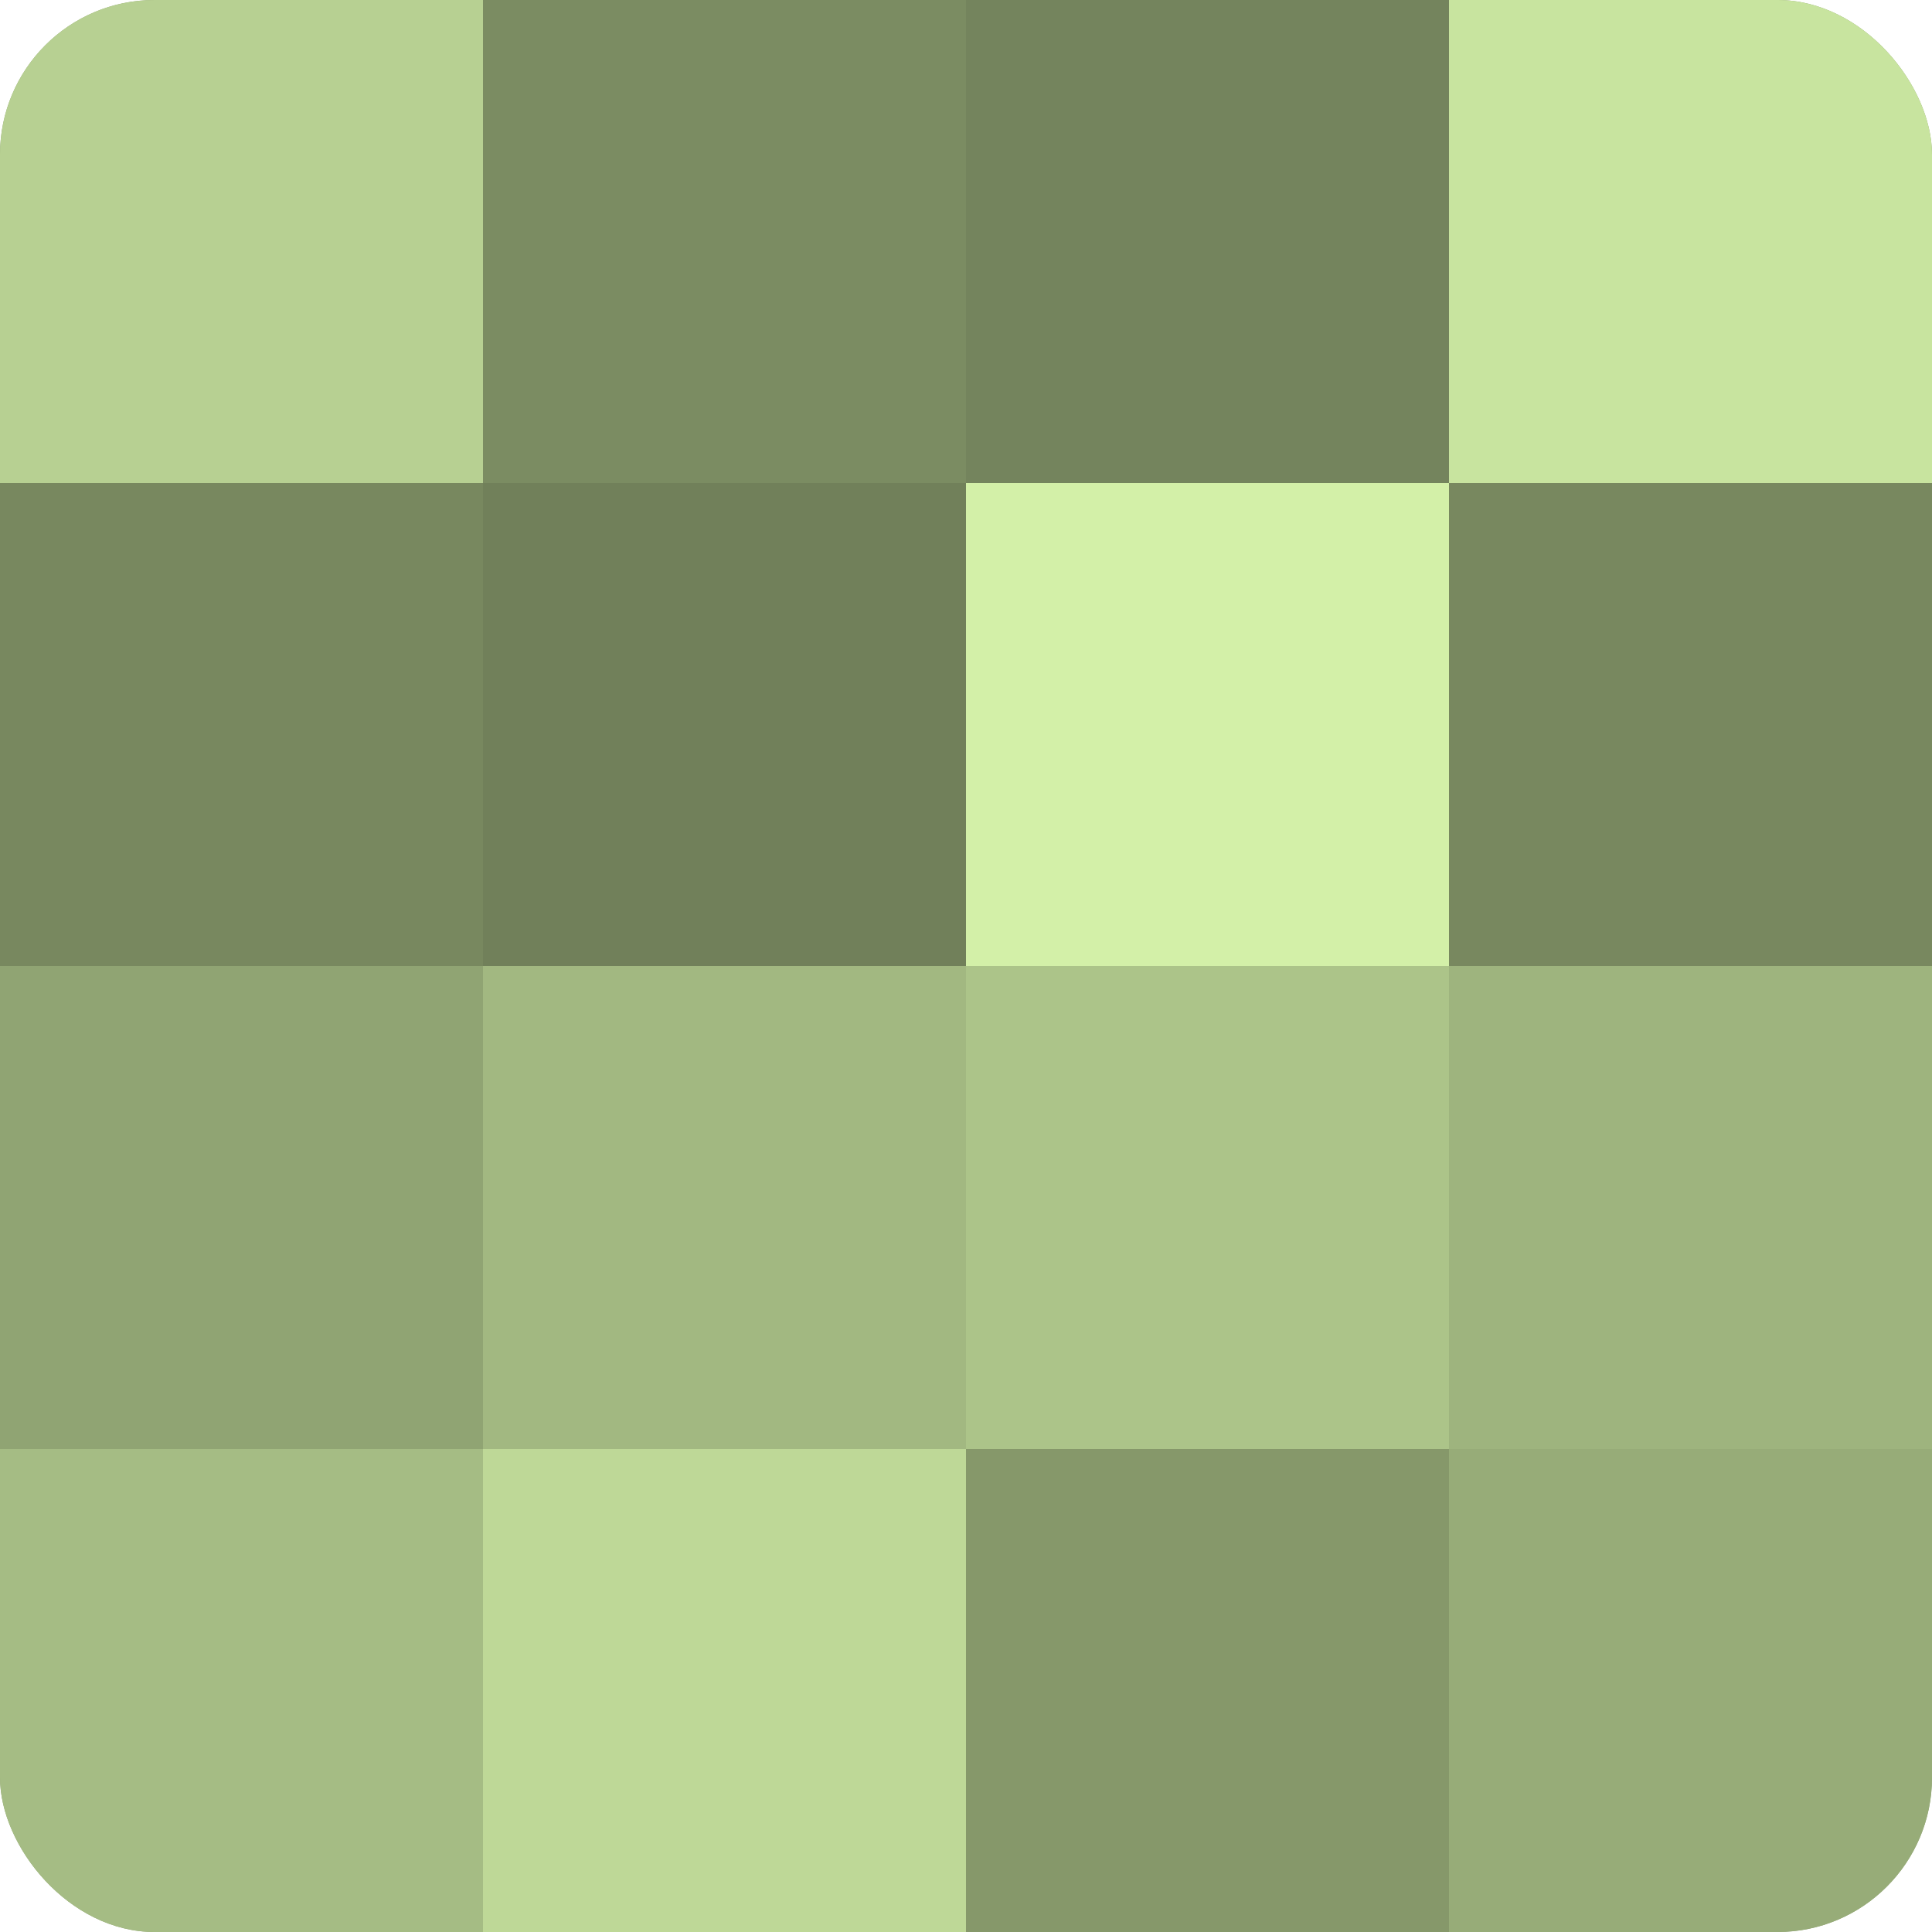
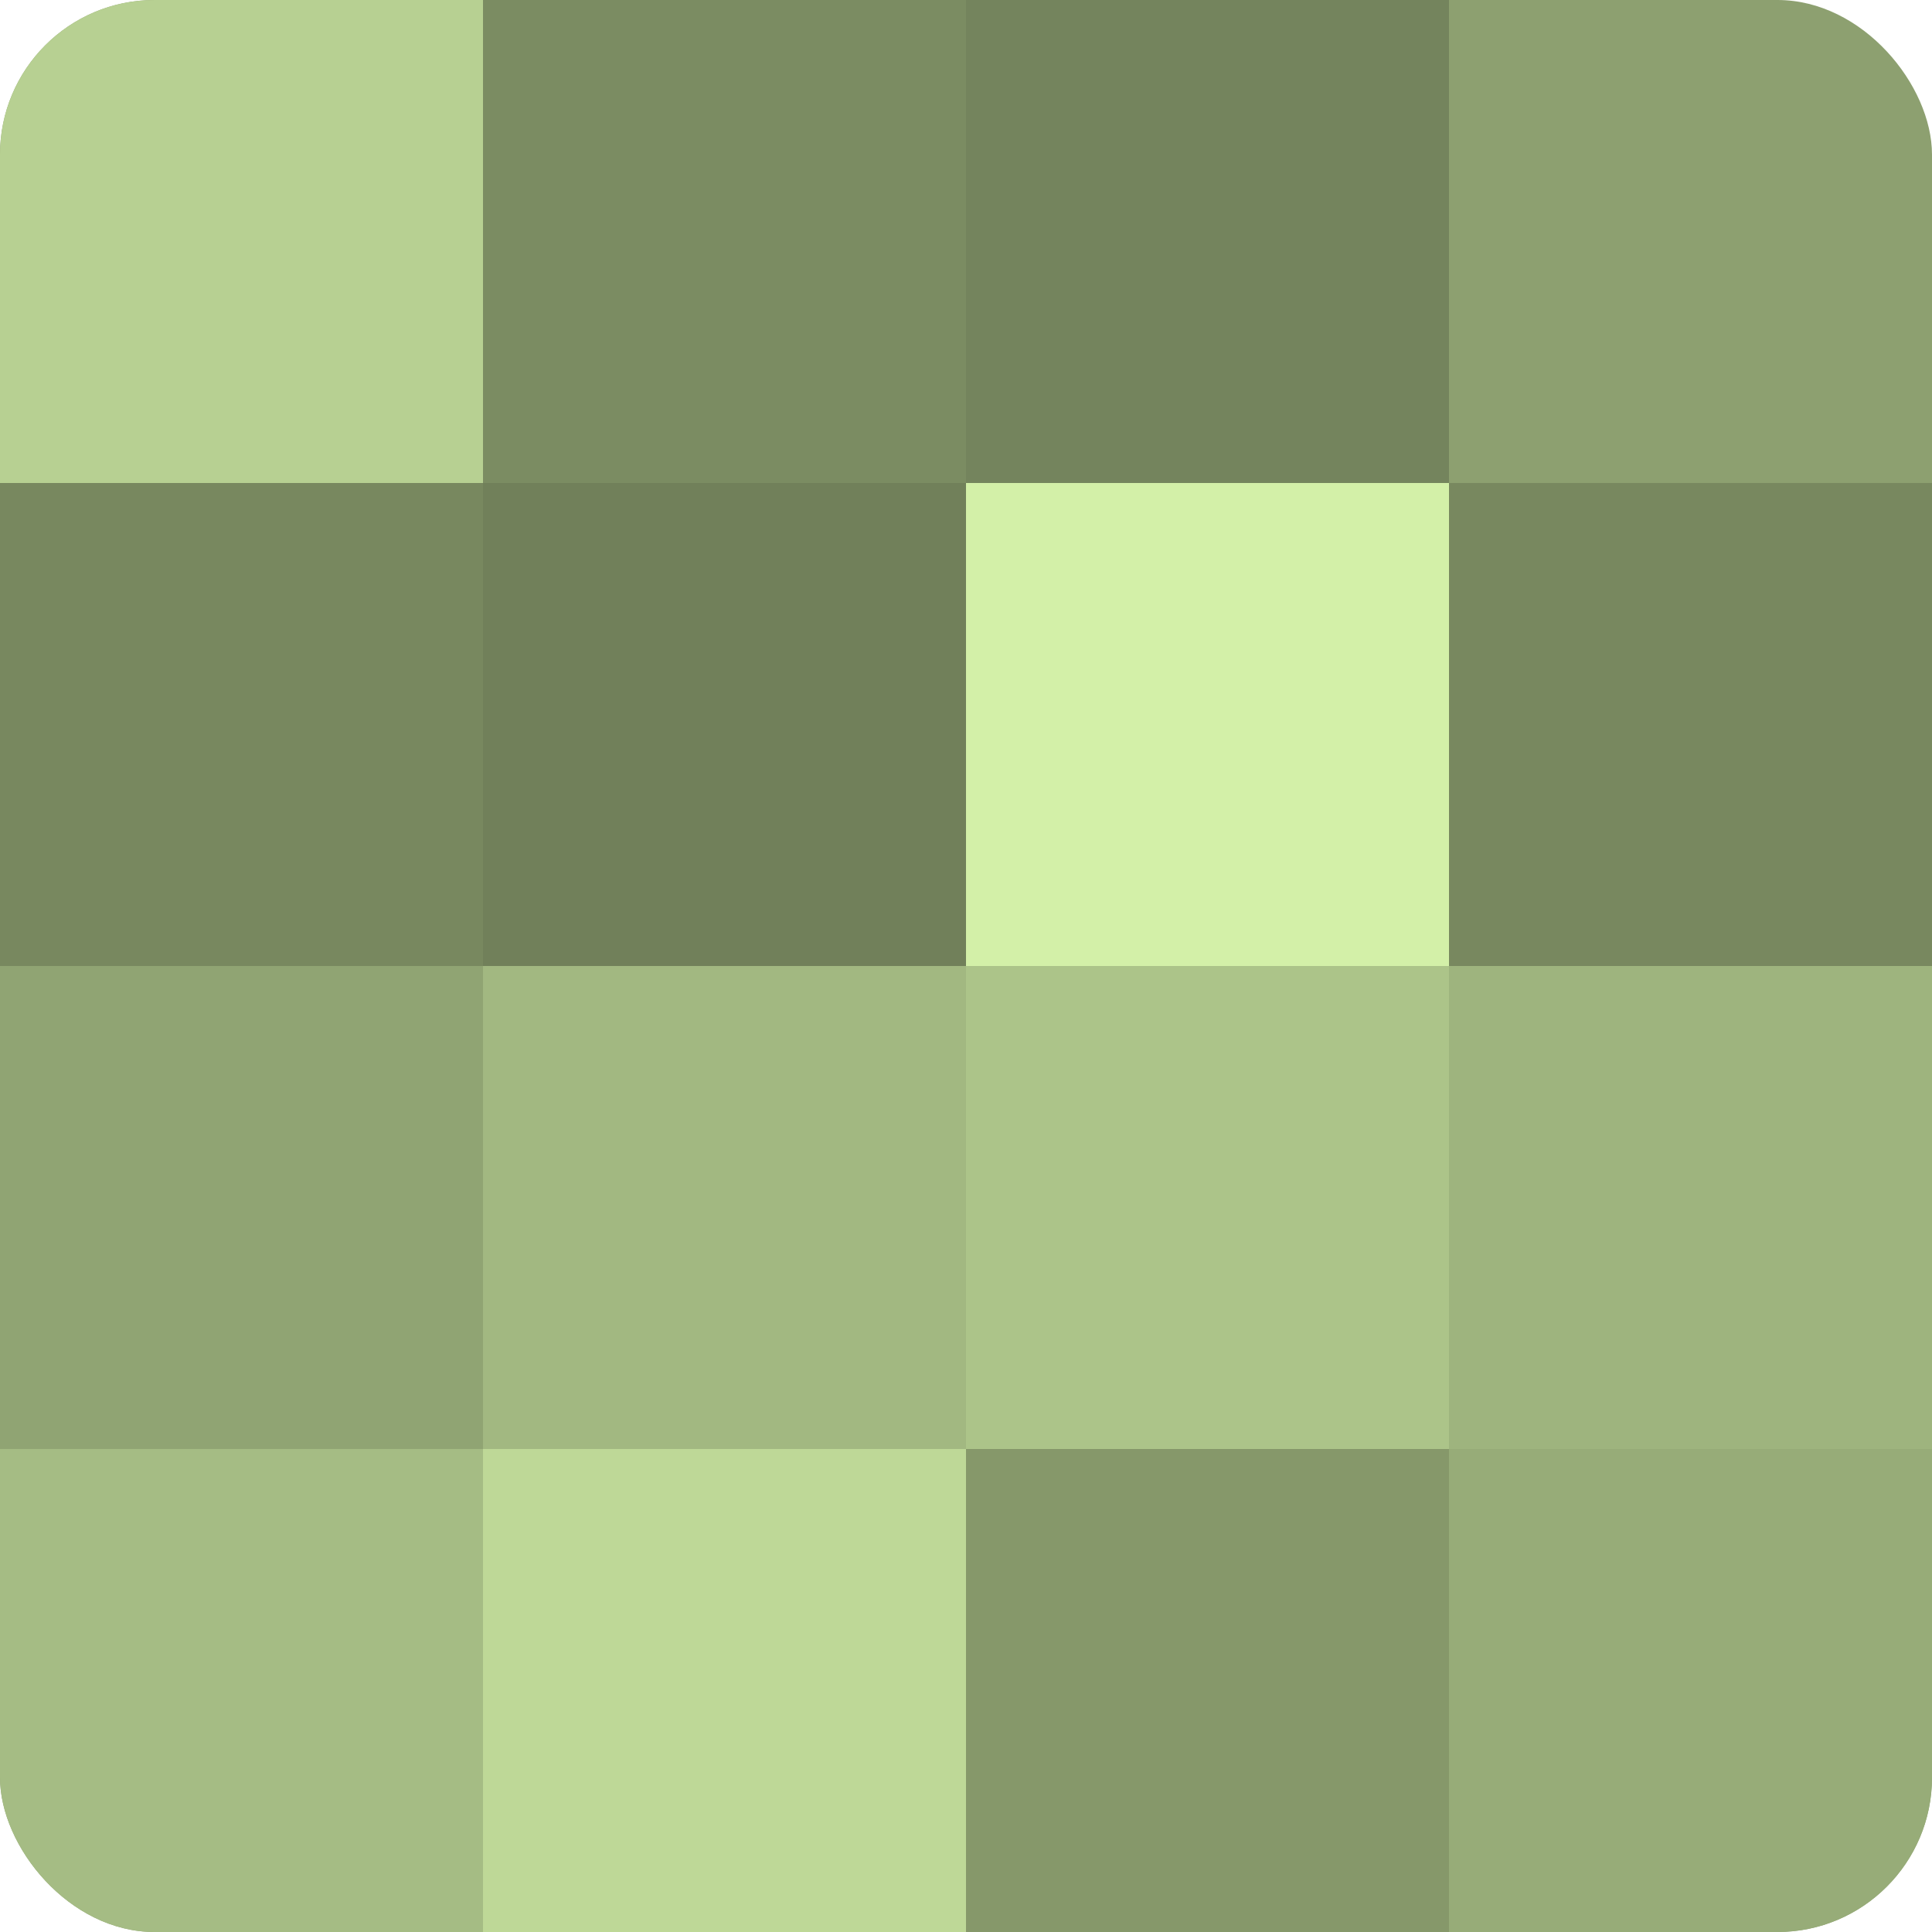
<svg xmlns="http://www.w3.org/2000/svg" width="60" height="60" viewBox="0 0 100 100" preserveAspectRatio="xMidYMid meet">
  <defs>
    <clipPath id="c" width="100" height="100">
      <rect width="100" height="100" rx="8" ry="8" />
    </clipPath>
  </defs>
  <g clip-path="url(#c)">
    <rect width="100" height="100" fill="#8da070" />
    <rect width="25" height="25" fill="#b7d092" />
    <rect y="25" width="25" height="25" fill="#78885f" />
    <rect y="50" width="25" height="25" fill="#90a473" />
    <rect y="75" width="25" height="25" fill="#a5bc84" />
    <rect x="25" width="25" height="25" fill="#7b8c62" />
    <rect x="25" y="25" width="25" height="25" fill="#71805a" />
    <rect x="25" y="50" width="25" height="25" fill="#a2b881" />
    <rect x="25" y="75" width="25" height="25" fill="#bed897" />
    <rect x="50" width="25" height="25" fill="#74845d" />
    <rect x="50" y="25" width="25" height="25" fill="#d3f0a8" />
    <rect x="50" y="50" width="25" height="25" fill="#acc489" />
    <rect x="50" y="75" width="25" height="25" fill="#86986a" />
-     <rect x="75" width="25" height="25" fill="#c8e49f" />
    <rect x="75" y="25" width="25" height="25" fill="#78885f" />
    <rect x="75" y="50" width="25" height="25" fill="#9eb47e" />
    <rect x="75" y="75" width="25" height="25" fill="#97ac78" />
  </g>
</svg>